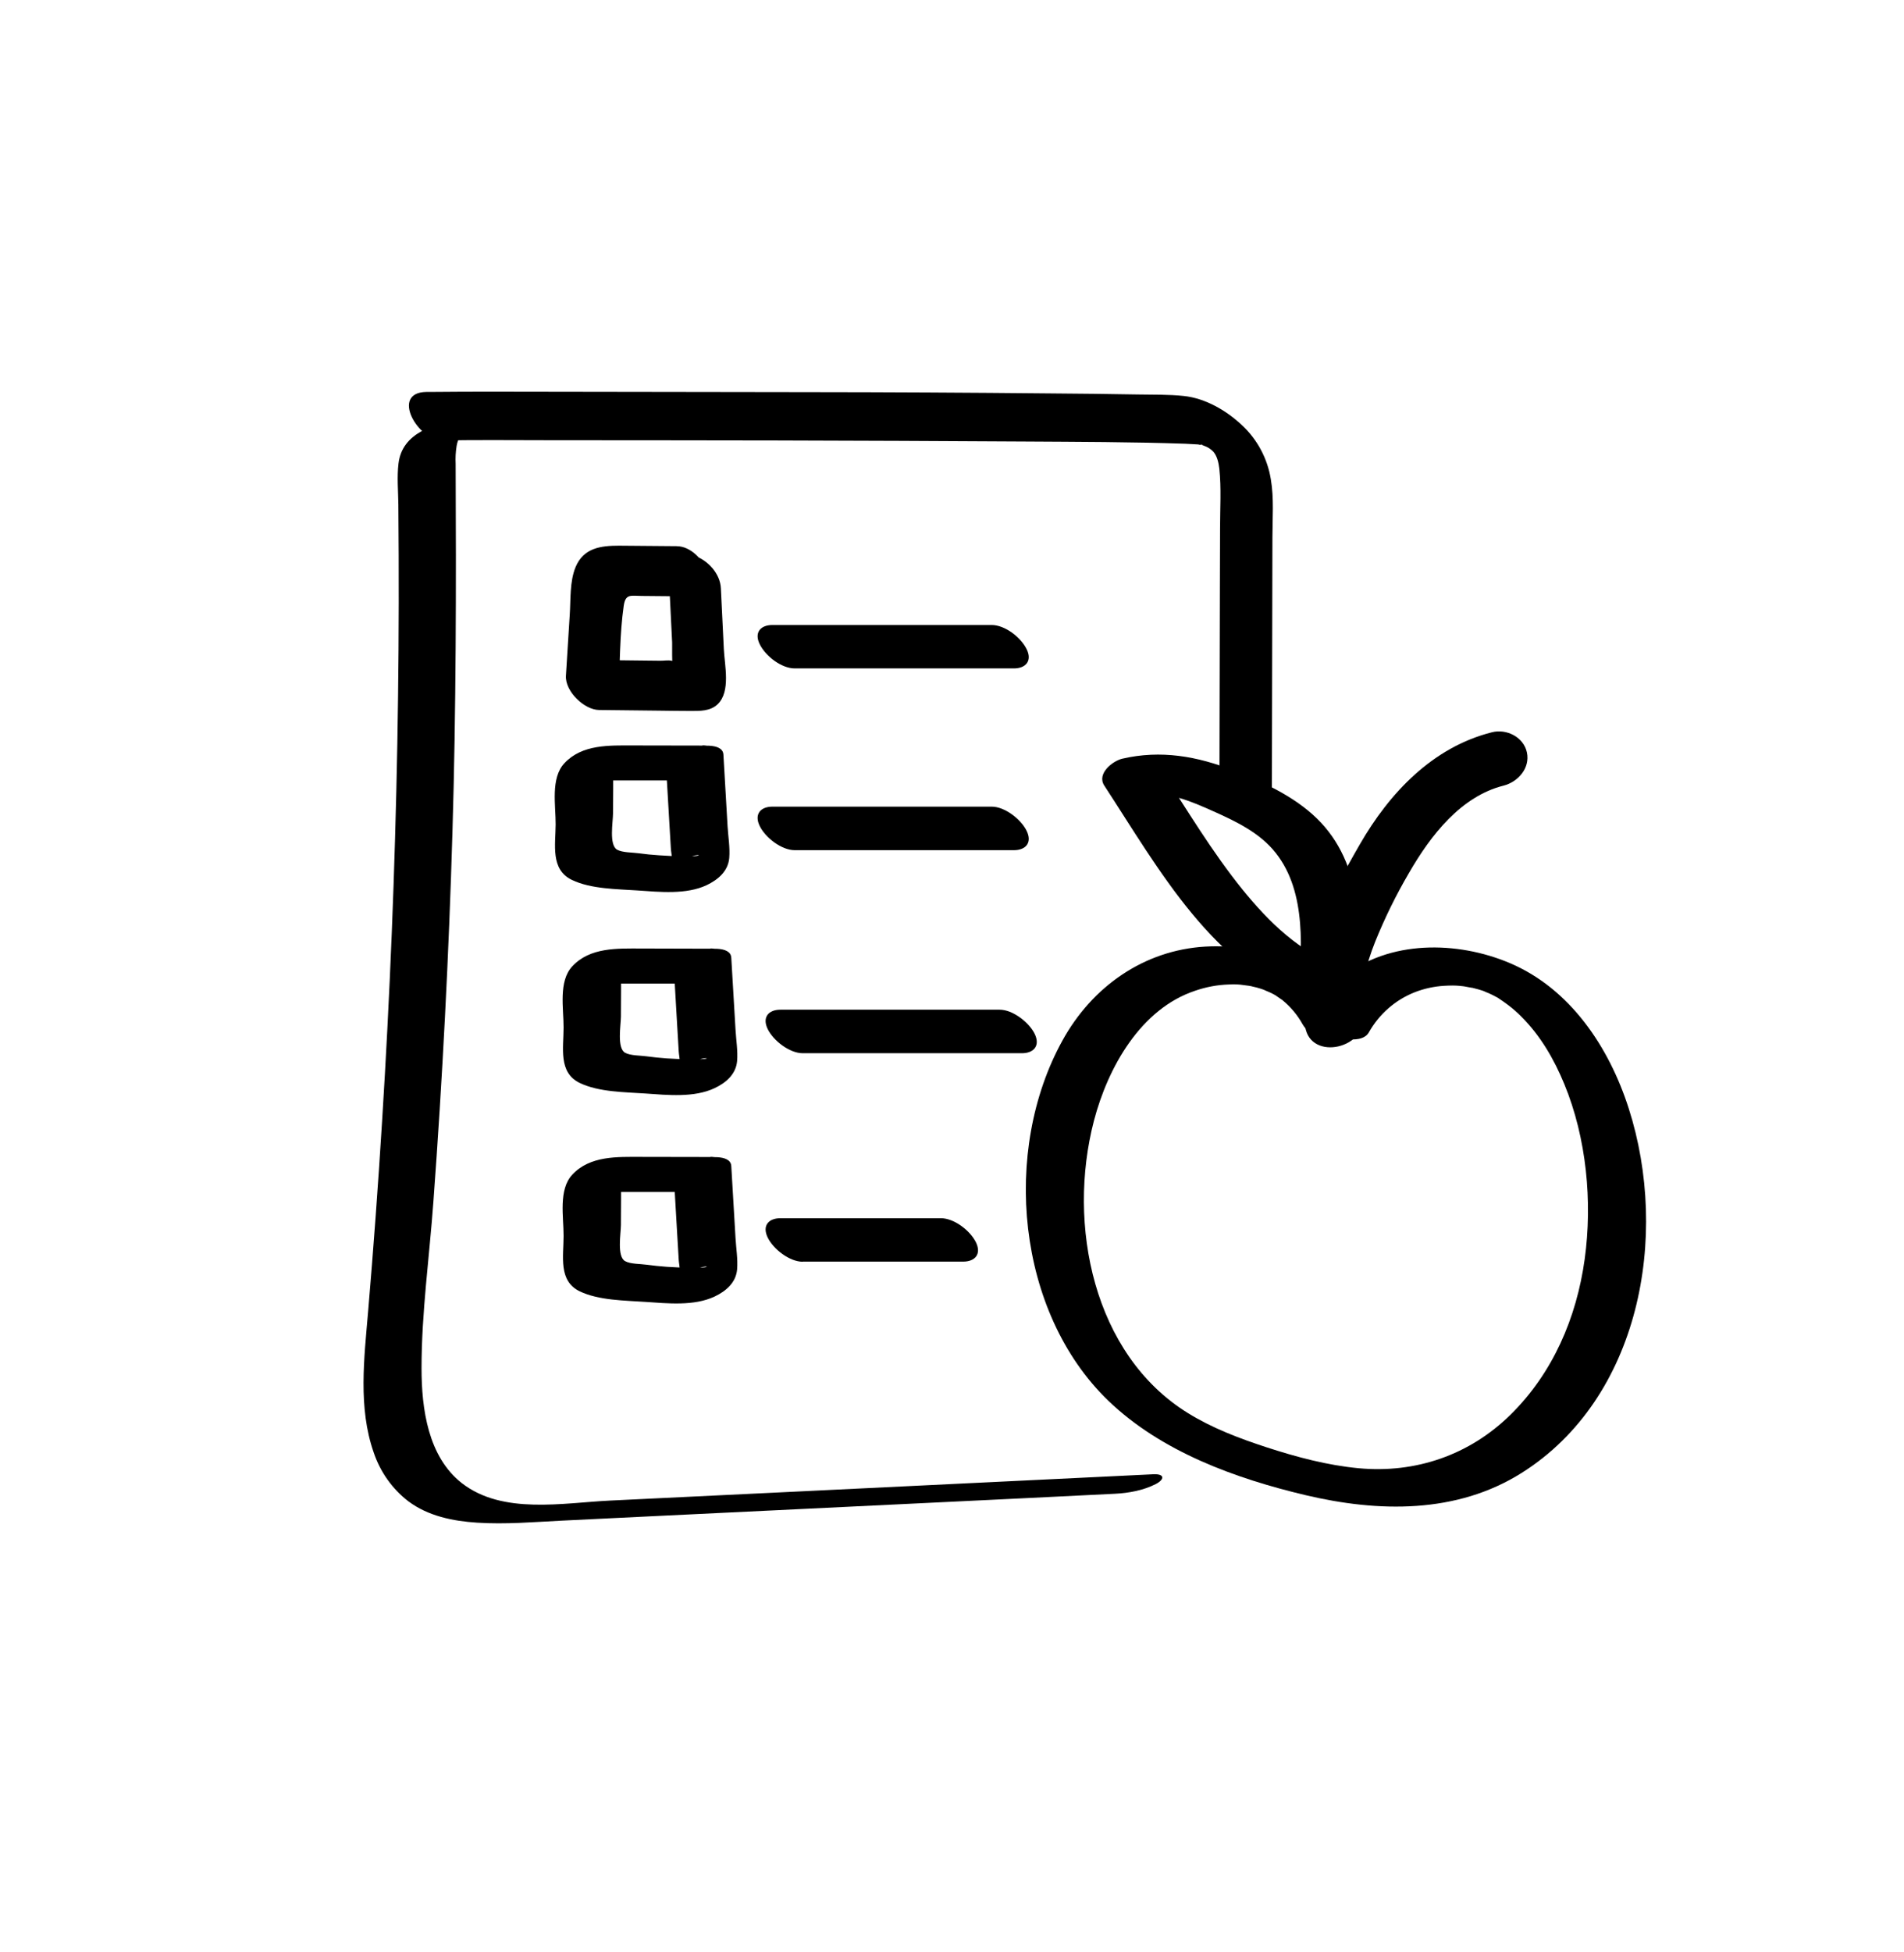
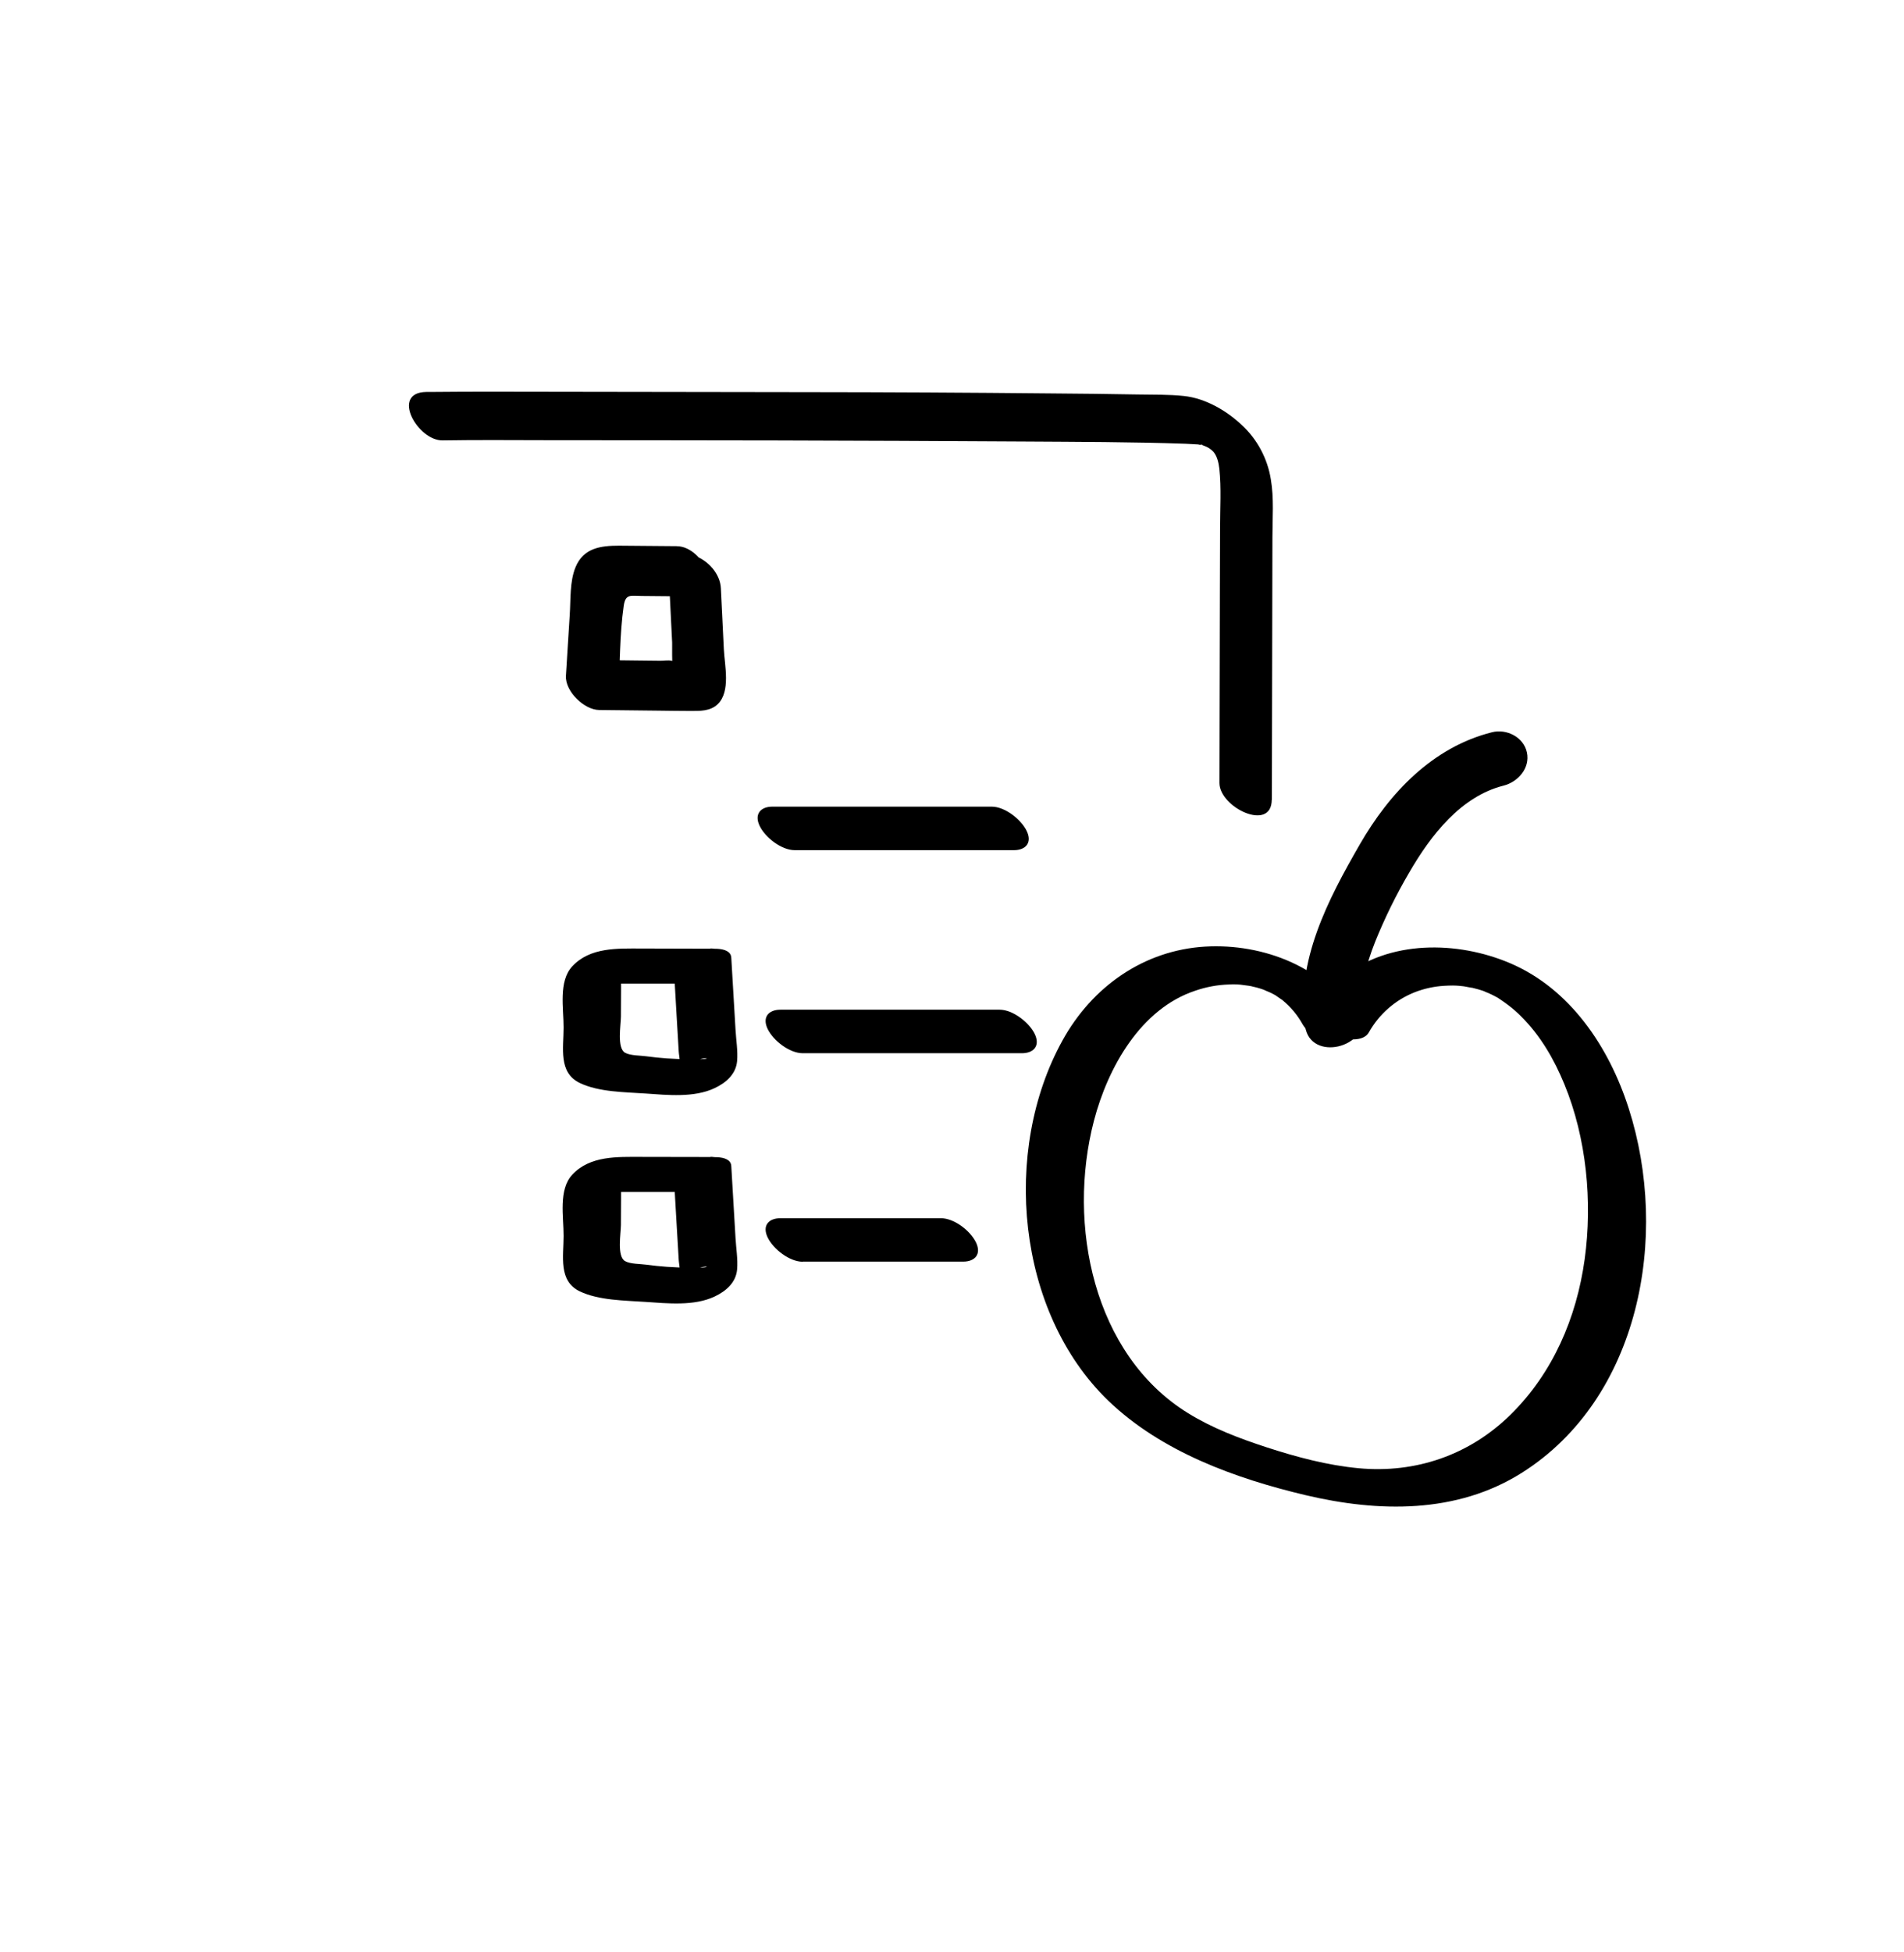
<svg xmlns="http://www.w3.org/2000/svg" width="121pt" height="124pt" viewBox="0 0 121 124" version="1.1">
  <g id="surface1">
-     <path style=" stroke:none;fill-rule:nonzero;fill:rgb(0%,0%,0%);fill-opacity:1;" d="M 73.203 25.961 C 72.902 25.984 73.699 25.945 73.355 25.961 L 72.988 25.973 C 72.625 25.98 72.262 25.992 71.898 25.996 C 70.723 26.02 69.551 26.035 68.379 26.047 C 64.879 26.09 61.383 26.121 57.883 26.148 C 50.383 26.207 42.887 26.254 35.391 26.348 C 33.371 26.371 31.273 26.27 29.277 26.629 C 27.613 26.926 25.555 27.469 25.324 29.453 C 25.223 30.301 25.305 31.191 25.316 32.043 C 25.324 33.121 25.332 34.199 25.336 35.273 C 25.352 39.273 25.324 43.27 25.25 47.27 C 25.102 55.266 24.781 63.254 24.281 71.238 C 24.031 75.277 23.734 79.316 23.391 83.352 C 23.141 86.281 22.754 89.426 23.746 92.262 C 24.16 93.5 24.93 94.586 25.953 95.371 C 27.211 96.312 28.793 96.629 30.316 96.727 C 32.113 96.844 33.922 96.688 35.715 96.598 L 41.422 96.32 L 65.141 95.172 L 70.848 94.891 C 71.727 94.848 72.66 94.68 73.453 94.273 C 73.996 93.992 74.047 93.625 73.312 93.652 L 50.188 94.773 L 38.773 95.324 C 35.773 95.469 31.945 96.23 29.359 94.223 C 27.203 92.547 26.789 89.5 26.789 86.91 C 26.789 83.391 27.289 79.844 27.543 76.332 C 28.121 68.512 28.523 60.68 28.754 52.84 C 28.988 45.047 28.992 37.258 28.957 29.465 C 28.938 29.09 28.957 28.715 29.016 28.344 C 29.043 28.172 29.094 28.008 29.164 27.852 C 29.219 27.742 29.426 27.539 29.445 27.441 C 29.484 27.234 28.051 27.742 28.828 27.645 C 29.051 27.613 28.578 27.66 28.559 27.656 C 28.777 27.699 29.07 27.637 29.293 27.633 C 30.219 27.605 31.148 27.598 32.074 27.582 C 39.207 27.484 46.336 27.445 53.469 27.387 C 59.188 27.34 64.914 27.387 70.629 27.191 C 70.922 27.184 71.215 27.176 71.504 27.148 C 72.258 27.082 73.383 26.918 73.988 26.391 C 74.59 25.863 73.473 25.926 73.191 25.957 Z M 73.203 25.961 " />
    <path style=" stroke:none;fill-rule:nonzero;fill:rgb(0%,0%,0%);fill-opacity:1;" d="M 86.234 64.848 C 84.328 61.445 80.277 59.918 76.59 60.133 C 72.707 60.363 69.414 62.66 67.516 66.105 C 63.652 73.102 64.598 83.344 70.422 88.969 C 73.801 92.227 78.539 93.93 82.988 94.984 C 87.594 96.07 92.562 96.18 96.715 93.559 C 104.199 88.832 106.117 78.551 103.504 70.406 C 102.25 66.496 99.773 62.797 95.941 61.176 C 92.605 59.766 88.293 59.699 85.332 62.066 C 84.652 62.598 84.074 63.254 83.629 64.008 C 83.195 64.758 83.895 65.402 84.539 65.711 C 85.086 65.973 86.559 66.324 86.984 65.594 C 87.648 64.41 88.691 63.504 89.938 63.02 C 90.523 62.797 91.133 62.664 91.754 62.625 C 91.945 62.613 92.141 62.605 92.332 62.605 C 92.352 62.605 92.668 62.617 92.449 62.605 C 92.641 62.613 92.836 62.633 93.027 62.656 C 93.098 62.668 93.797 62.805 93.48 62.727 C 93.797 62.801 94.109 62.891 94.414 63 C 94.062 62.871 94.648 63.113 94.66 63.117 C 94.809 63.184 94.949 63.254 95.09 63.332 C 95.402 63.504 94.754 63.105 95.27 63.441 C 95.457 63.566 95.645 63.695 95.824 63.832 C 96.133 64.062 96.422 64.316 96.691 64.59 C 97.902 65.801 98.762 67.285 99.414 68.871 C 100.824 72.289 101.211 76.336 100.707 79.992 C 100.191 83.727 98.676 87.227 96.004 89.859 C 93.387 92.441 89.953 93.605 86.348 93.27 C 84.348 93.082 82.406 92.562 80.496 91.941 C 78.77 91.379 77.035 90.723 75.48 89.758 C 69.48 86.039 67.801 77.793 69.52 71.195 C 70.41 67.797 72.496 64.082 75.961 62.934 C 76.652 62.695 77.371 62.562 78.098 62.539 C 78.418 62.516 78.746 62.531 79.062 62.582 C 79.254 62.605 79.441 62.629 79.629 62.668 C 79.305 62.602 79.812 62.723 79.871 62.734 C 80.051 62.785 80.23 62.84 80.406 62.906 C 80.07 62.781 80.645 63.016 80.711 63.047 C 80.848 63.113 80.988 63.184 81.121 63.262 C 80.895 63.125 81.441 63.488 81.492 63.527 C 82.012 63.953 82.449 64.469 82.777 65.059 C 83.223 65.844 84.32 66.215 85.164 66.16 C 85.824 66.117 86.668 65.652 86.223 64.859 Z M 86.234 64.848 " />
    <path style=" stroke:none;fill-rule:nonzero;fill:rgb(0%,0%,0%);fill-opacity:1;" d="M 86.633 64.379 C 86.395 62.812 86.82 61.273 87.391 59.828 C 88 58.32 88.719 56.859 89.539 55.457 C 90.938 53.031 92.855 50.586 95.555 49.906 C 96.461 49.676 97.254 48.801 97.035 47.793 C 96.82 46.809 95.73 46.285 94.82 46.516 C 91.07 47.457 88.316 50.336 86.41 53.652 C 84.422 57.102 82.316 61.082 82.945 65.219 C 83.281 67.449 86.977 66.613 86.637 64.379 Z M 86.633 64.379 " />
-     <path style=" stroke:none;fill-rule:nonzero;fill:rgb(0%,0%,0%);fill-opacity:1;" d="M 86.254 63.004 C 86.559 59.172 86.637 54.867 83.695 52 C 82.234 50.574 80.273 49.684 78.402 48.949 C 76.09 48.039 73.773 47.629 71.324 48.195 C 70.711 48.34 69.684 49.141 70.176 49.902 C 73.684 55.27 77.109 61.594 83.449 63.762 C 84.25 64.035 85.477 63.762 85.973 63.023 C 86.508 62.23 85.812 61.609 85.113 61.371 C 82.621 60.52 80.629 58.562 78.98 56.531 C 77.031 54.129 75.422 51.418 73.727 48.828 L 72.582 50.531 C 74.062 50.188 75.734 50.922 77.062 51.516 C 78.516 52.164 80.059 52.891 81.078 54.188 C 83.062 56.699 82.73 60.426 82.488 63.43 C 82.418 64.336 83.918 64.547 84.5 64.48 C 85.348 64.387 86.164 63.934 86.246 63.012 Z M 86.254 63.004 " />
    <path style=" stroke:none;fill-rule:nonzero;fill:rgb(0%,0%,0%);fill-opacity:1;" d="M 80.828 50.801 L 80.863 34.141 C 80.863 32.922 80.969 31.652 80.762 30.445 C 80.547 29.117 79.895 27.906 78.922 27.004 C 77.934 26.074 76.598 25.301 75.242 25.156 C 74.27 25.051 73.273 25.078 72.297 25.059 C 70.453 25.027 68.609 25.004 66.766 24.992 C 61.605 24.941 56.449 24.914 51.289 24.91 C 46.129 24.906 40.969 24.898 35.805 24.887 C 32.973 24.887 30.141 24.867 27.309 24.898 L 27.086 24.898 C 24.797 24.938 26.551 28.008 28.133 27.977 C 30.41 27.938 32.691 27.965 34.973 27.965 C 39.781 27.965 44.59 27.973 49.398 27.98 C 54.617 27.992 59.836 28.016 65.051 28.047 C 68.477 28.07 71.91 28.07 75.336 28.188 C 75.668 28.199 76.004 28.234 76.336 28.238 C 76.371 28.246 76.41 28.25 76.445 28.25 C 75.992 28.309 76.035 28.109 76.523 28.32 C 76.742 28.395 76.945 28.523 77.109 28.695 C 77.34 28.957 77.441 29.371 77.488 29.77 C 77.621 31.012 77.535 32.293 77.535 33.539 L 77.523 37.551 L 77.504 45.727 L 77.496 49.738 C 77.496 51.297 80.82 52.883 80.82 50.797 Z M 80.828 50.801 " />
    <path style=" stroke:none;fill-rule:nonzero;fill:rgb(0%,0%,0%);fill-opacity:1;" d="M 43.031 34.695 C 41.801 34.688 40.566 34.672 39.336 34.664 C 38.168 34.664 37.078 34.809 36.574 36.035 C 36.199 36.945 36.273 38.09 36.207 39.055 L 35.965 42.93 C 35.906 43.922 37.133 45.09 38.062 45.102 L 41.926 45.145 C 42.57 45.152 43.215 45.164 43.855 45.164 C 44.473 45.164 45.145 45.191 45.621 44.723 C 46.441 43.91 46.051 42.285 46 41.234 L 45.812 37.379 C 45.77 36.438 44.992 35.598 44.141 35.305 C 43.449 35.07 42.445 35.281 42.488 36.227 L 42.641 39.336 L 42.715 40.82 C 42.719 40.977 42.688 42.324 42.781 42.371 L 42.957 41.988 C 42.871 41.988 42.781 41.98 42.695 41.98 C 42.48 41.918 42.18 41.98 41.949 41.973 L 40.465 41.957 L 37.195 41.918 L 39.293 44.09 C 39.406 42.246 39.375 40.316 39.637 38.492 C 39.75 37.699 40.082 37.855 40.793 37.859 L 43.898 37.887 C 46.211 37.902 44.691 34.711 43.031 34.699 Z M 43.031 34.695 " />
-     <path style=" stroke:none;fill-rule:nonzero;fill:rgb(0%,0%,0%);fill-opacity:1;" d="M 44.645 47.363 L 40.234 47.355 C 38.738 47.355 37 47.27 35.867 48.484 C 34.977 49.438 35.32 51.164 35.312 52.375 C 35.305 53.668 34.973 55.234 36.34 55.895 C 37.551 56.48 39.215 56.477 40.516 56.566 C 41.91 56.66 43.609 56.844 44.914 56.227 C 45.625 55.887 46.273 55.348 46.344 54.5 C 46.398 53.852 46.277 53.145 46.238 52.496 C 46.152 50.977 46.062 49.457 45.973 47.934 C 45.926 47.133 44.309 47.379 43.883 47.508 C 43.195 47.715 42.297 48.188 42.348 49.027 L 42.543 52.371 L 42.633 53.891 C 42.652 54.25 42.84 55.012 42.633 55.309 L 43.184 54.762 C 44.281 54.094 44.844 54.379 43.996 54.391 C 43.758 54.391 43.523 54.391 43.285 54.391 C 42.812 54.387 42.34 54.367 41.867 54.332 C 41.438 54.305 41.012 54.262 40.582 54.203 C 40.199 54.148 39.562 54.168 39.219 53.977 C 38.691 53.676 38.957 52.223 38.957 51.684 C 38.957 51.164 38.961 50.648 38.969 50.133 C 38.969 49.875 38.969 49.617 38.969 49.355 C 38.969 49.254 39.062 48.855 38.953 48.957 L 38.227 49.445 C 37.992 49.574 37.359 49.566 37.992 49.578 C 38.188 49.578 38.383 49.578 38.582 49.578 L 43.297 49.578 C 44.113 49.578 45.238 49.254 45.68 48.484 C 46.121 47.711 45.262 47.348 44.645 47.348 Z M 44.645 47.363 " />
    <path style=" stroke:none;fill-rule:nonzero;fill:rgb(0%,0%,0%);fill-opacity:1;" d="M 50.504 54.008 L 64.434 54.008 C 65.188 54.008 65.617 53.527 65.238 52.77 C 64.879 52.039 63.855 51.242 63.02 51.242 L 49.09 51.242 C 48.332 51.242 47.91 51.723 48.285 52.484 C 48.648 53.215 49.668 54.008 50.504 54.008 Z M 50.504 54.008 " />
-     <path style=" stroke:none;fill-rule:nonzero;fill:rgb(0%,0%,0%);fill-opacity:1;" d="M 50.504 42.461 L 64.434 42.461 C 65.188 42.461 65.617 41.98 65.238 41.227 C 64.863 40.473 63.855 39.703 63.02 39.703 L 49.09 39.703 C 48.332 39.703 47.91 40.18 48.285 40.934 C 48.66 41.688 49.668 42.461 50.504 42.461 Z M 50.504 42.461 " />
    <path style=" stroke:none;fill-rule:nonzero;fill:rgb(0%,0%,0%);fill-opacity:1;" d="M 45.152 60.266 L 40.734 60.254 C 39.238 60.254 37.504 60.168 36.371 61.383 C 35.477 62.34 35.82 64.062 35.816 65.273 C 35.816 66.566 35.473 68.133 36.84 68.793 C 38.051 69.379 39.715 69.375 41.016 69.465 C 42.41 69.562 44.109 69.742 45.414 69.125 C 46.125 68.789 46.773 68.246 46.844 67.398 C 46.898 66.75 46.777 66.047 46.742 65.395 C 46.652 63.875 46.562 62.355 46.473 60.836 C 46.426 60.031 44.812 60.281 44.383 60.406 C 43.695 60.613 42.801 61.082 42.848 61.926 L 43.043 65.27 L 43.133 66.789 C 43.152 67.145 43.34 67.91 43.133 68.207 L 43.684 67.664 C 44.785 66.992 45.348 67.277 44.496 67.289 C 44.262 67.289 44.023 67.289 43.785 67.289 C 43.312 67.285 42.84 67.266 42.367 67.234 C 41.938 67.203 41.512 67.16 41.082 67.102 C 40.699 67.047 40.066 67.066 39.723 66.875 C 39.195 66.574 39.457 65.121 39.461 64.582 C 39.461 64.043 39.469 63.547 39.469 63.031 C 39.469 62.773 39.469 62.516 39.469 62.254 C 39.469 62.156 39.562 61.754 39.453 61.855 L 38.727 62.348 C 38.496 62.477 37.859 62.469 38.492 62.48 C 38.691 62.48 38.887 62.48 39.082 62.48 L 43.801 62.48 C 44.613 62.48 45.738 62.156 46.18 61.383 C 46.621 60.613 45.766 60.25 45.148 60.25 Z M 45.152 60.266 " />
    <path style=" stroke:none;fill-rule:nonzero;fill:rgb(0%,0%,0%);fill-opacity:1;" d="M 51.012 66.906 L 64.941 66.906 C 65.695 66.906 66.125 66.43 65.75 65.668 C 65.387 64.938 64.363 64.141 63.527 64.141 L 49.598 64.141 C 48.84 64.141 48.418 64.621 48.793 65.383 C 49.156 66.113 50.176 66.906 51.012 66.906 Z M 51.012 66.906 " />
    <path style=" stroke:none;fill-rule:nonzero;fill:rgb(0%,0%,0%);fill-opacity:1;" d="M 45.152 73.5 L 40.734 73.492 C 39.238 73.492 37.504 73.406 36.371 74.617 C 35.477 75.574 35.82 77.297 35.816 78.512 C 35.816 79.805 35.473 81.371 36.84 82.031 C 38.051 82.613 39.715 82.613 41.016 82.703 C 42.41 82.797 44.109 82.98 45.414 82.363 C 46.125 82.027 46.773 81.484 46.844 80.637 C 46.898 79.984 46.777 79.281 46.742 78.633 C 46.652 77.113 46.562 75.59 46.473 74.07 C 46.426 73.27 44.812 73.52 44.383 73.645 C 43.695 73.852 42.801 74.324 42.848 75.164 L 43.043 78.508 L 43.133 80.027 C 43.152 80.383 43.34 81.148 43.133 81.445 L 43.684 80.902 C 44.785 80.23 45.348 80.512 44.496 80.527 C 44.262 80.527 44.023 80.527 43.785 80.527 C 43.312 80.527 42.84 80.504 42.367 80.473 C 41.938 80.441 41.512 80.398 41.082 80.34 C 40.699 80.285 40.066 80.305 39.723 80.113 C 39.195 79.812 39.457 78.359 39.461 77.82 C 39.461 77.301 39.465 76.785 39.469 76.27 C 39.469 76.012 39.469 75.75 39.469 75.496 C 39.469 75.391 39.562 74.992 39.453 75.094 L 38.727 75.586 C 38.496 75.711 37.859 75.707 38.492 75.719 C 38.691 75.719 38.887 75.719 39.082 75.719 L 43.801 75.719 C 44.613 75.719 45.738 75.395 46.18 74.625 C 46.621 73.852 45.766 73.488 45.148 73.488 Z M 45.152 73.5 " />
    <path style=" stroke:none;fill-rule:nonzero;fill:rgb(0%,0%,0%);fill-opacity:1;" d="M 51.012 80.145 L 61.207 80.145 C 61.961 80.145 62.391 79.668 62.016 78.91 C 61.641 78.156 60.629 77.387 59.793 77.387 L 49.598 77.387 C 48.84 77.387 48.418 77.863 48.793 78.625 C 49.156 79.359 50.176 80.152 51.012 80.152 Z M 51.012 80.145 " />
  </g>
</svg>